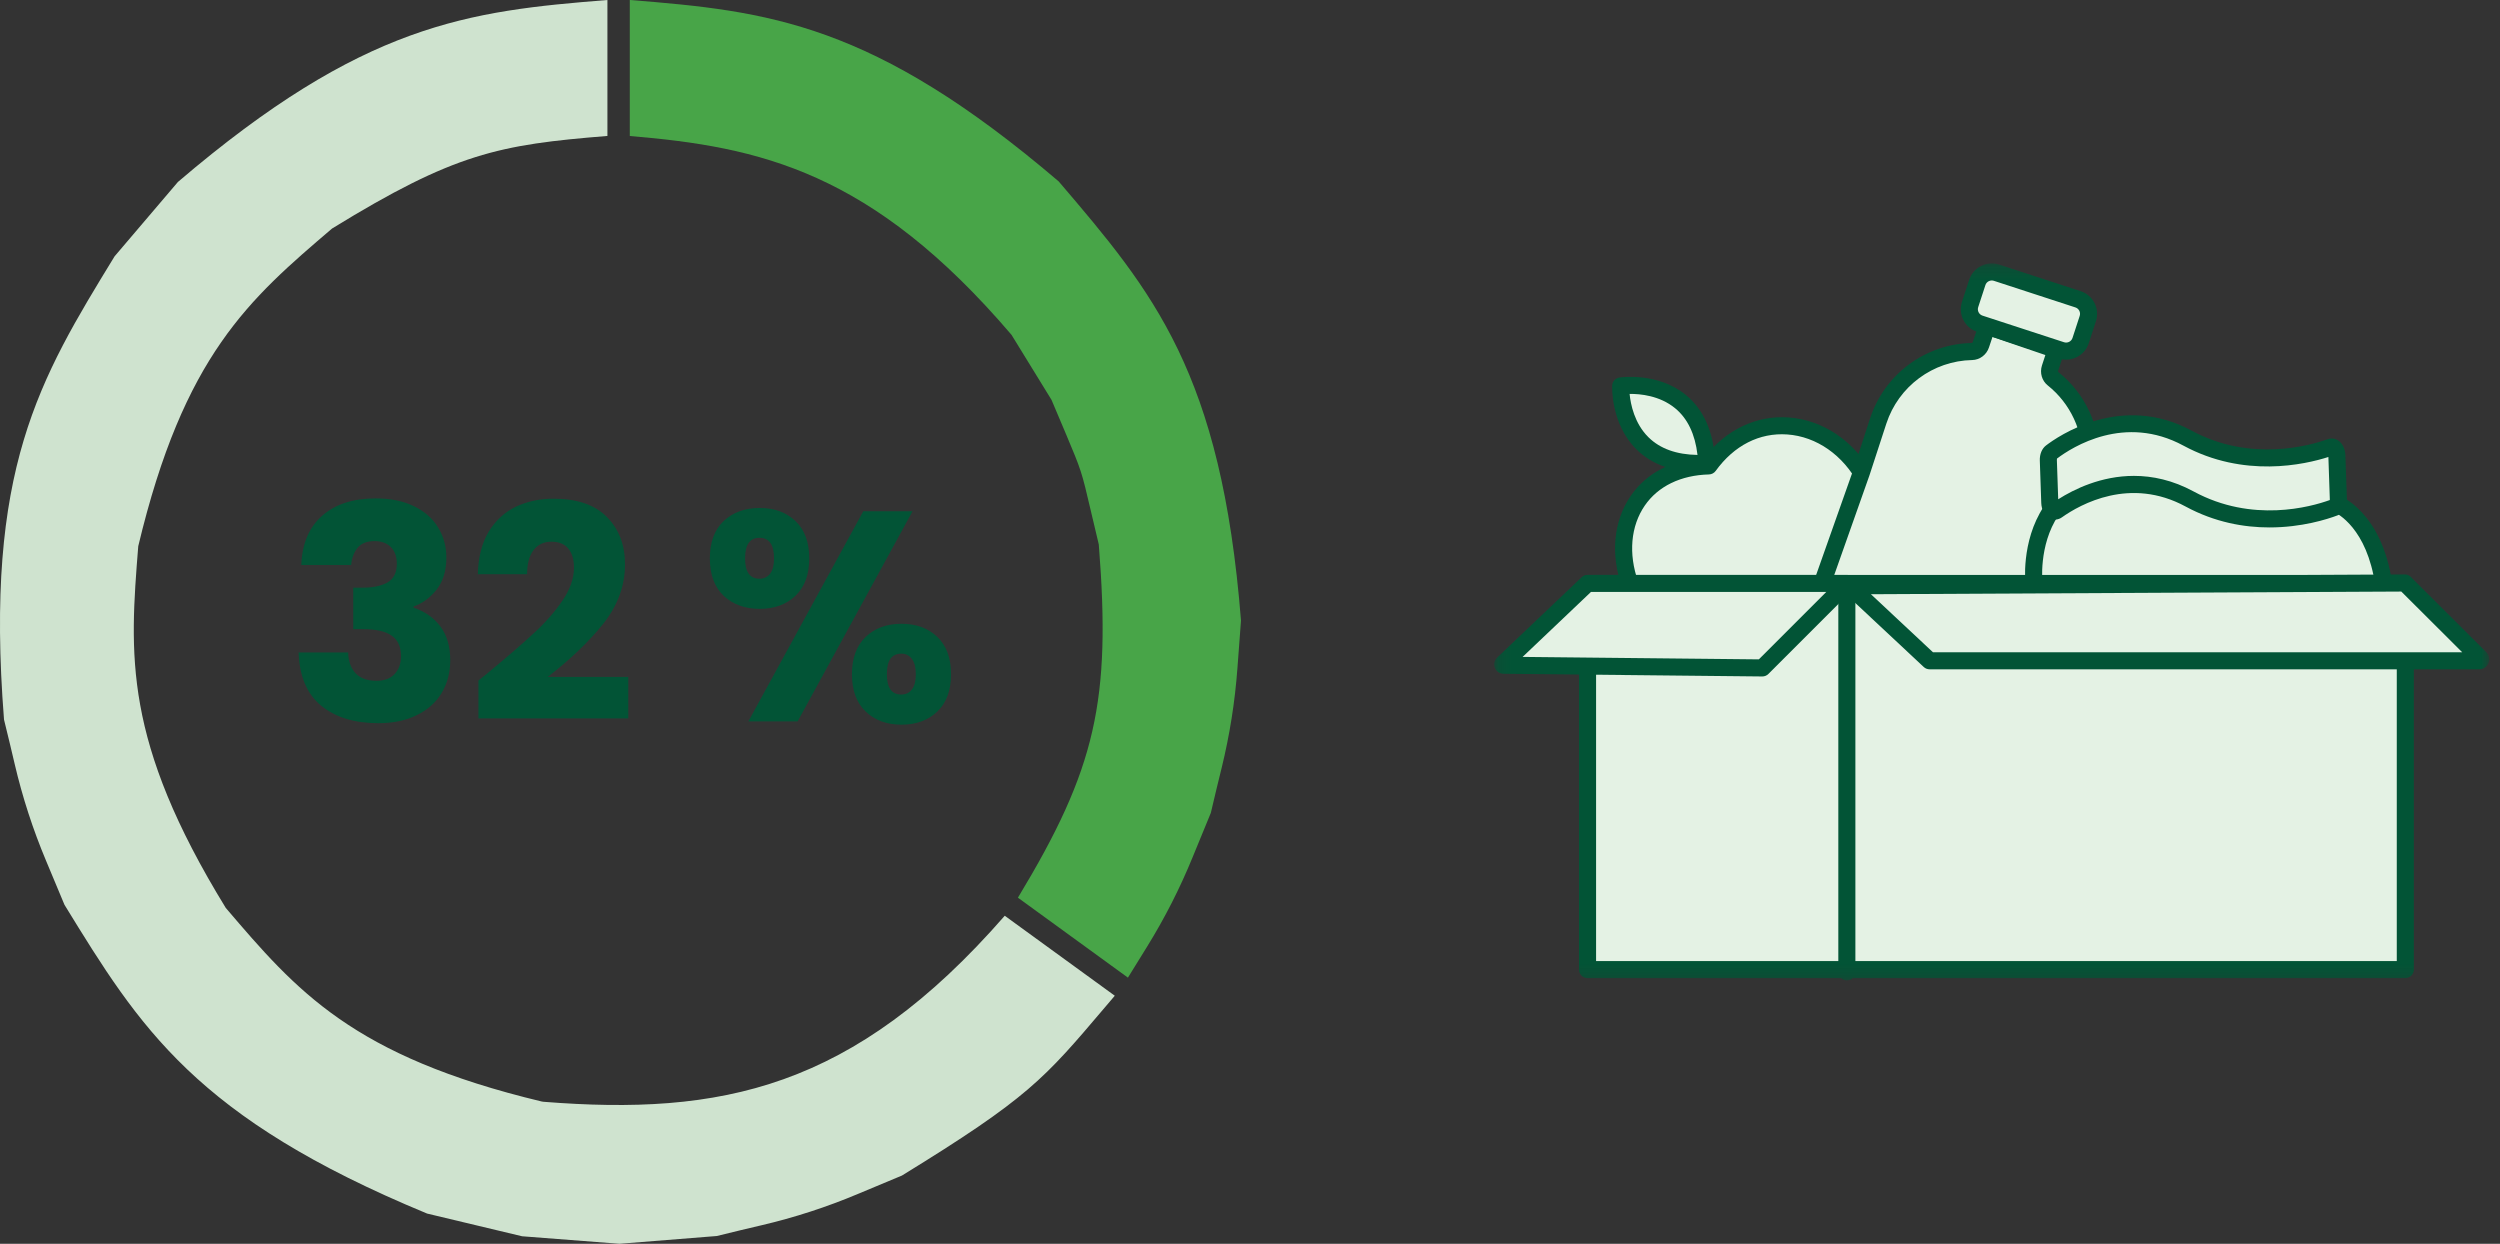
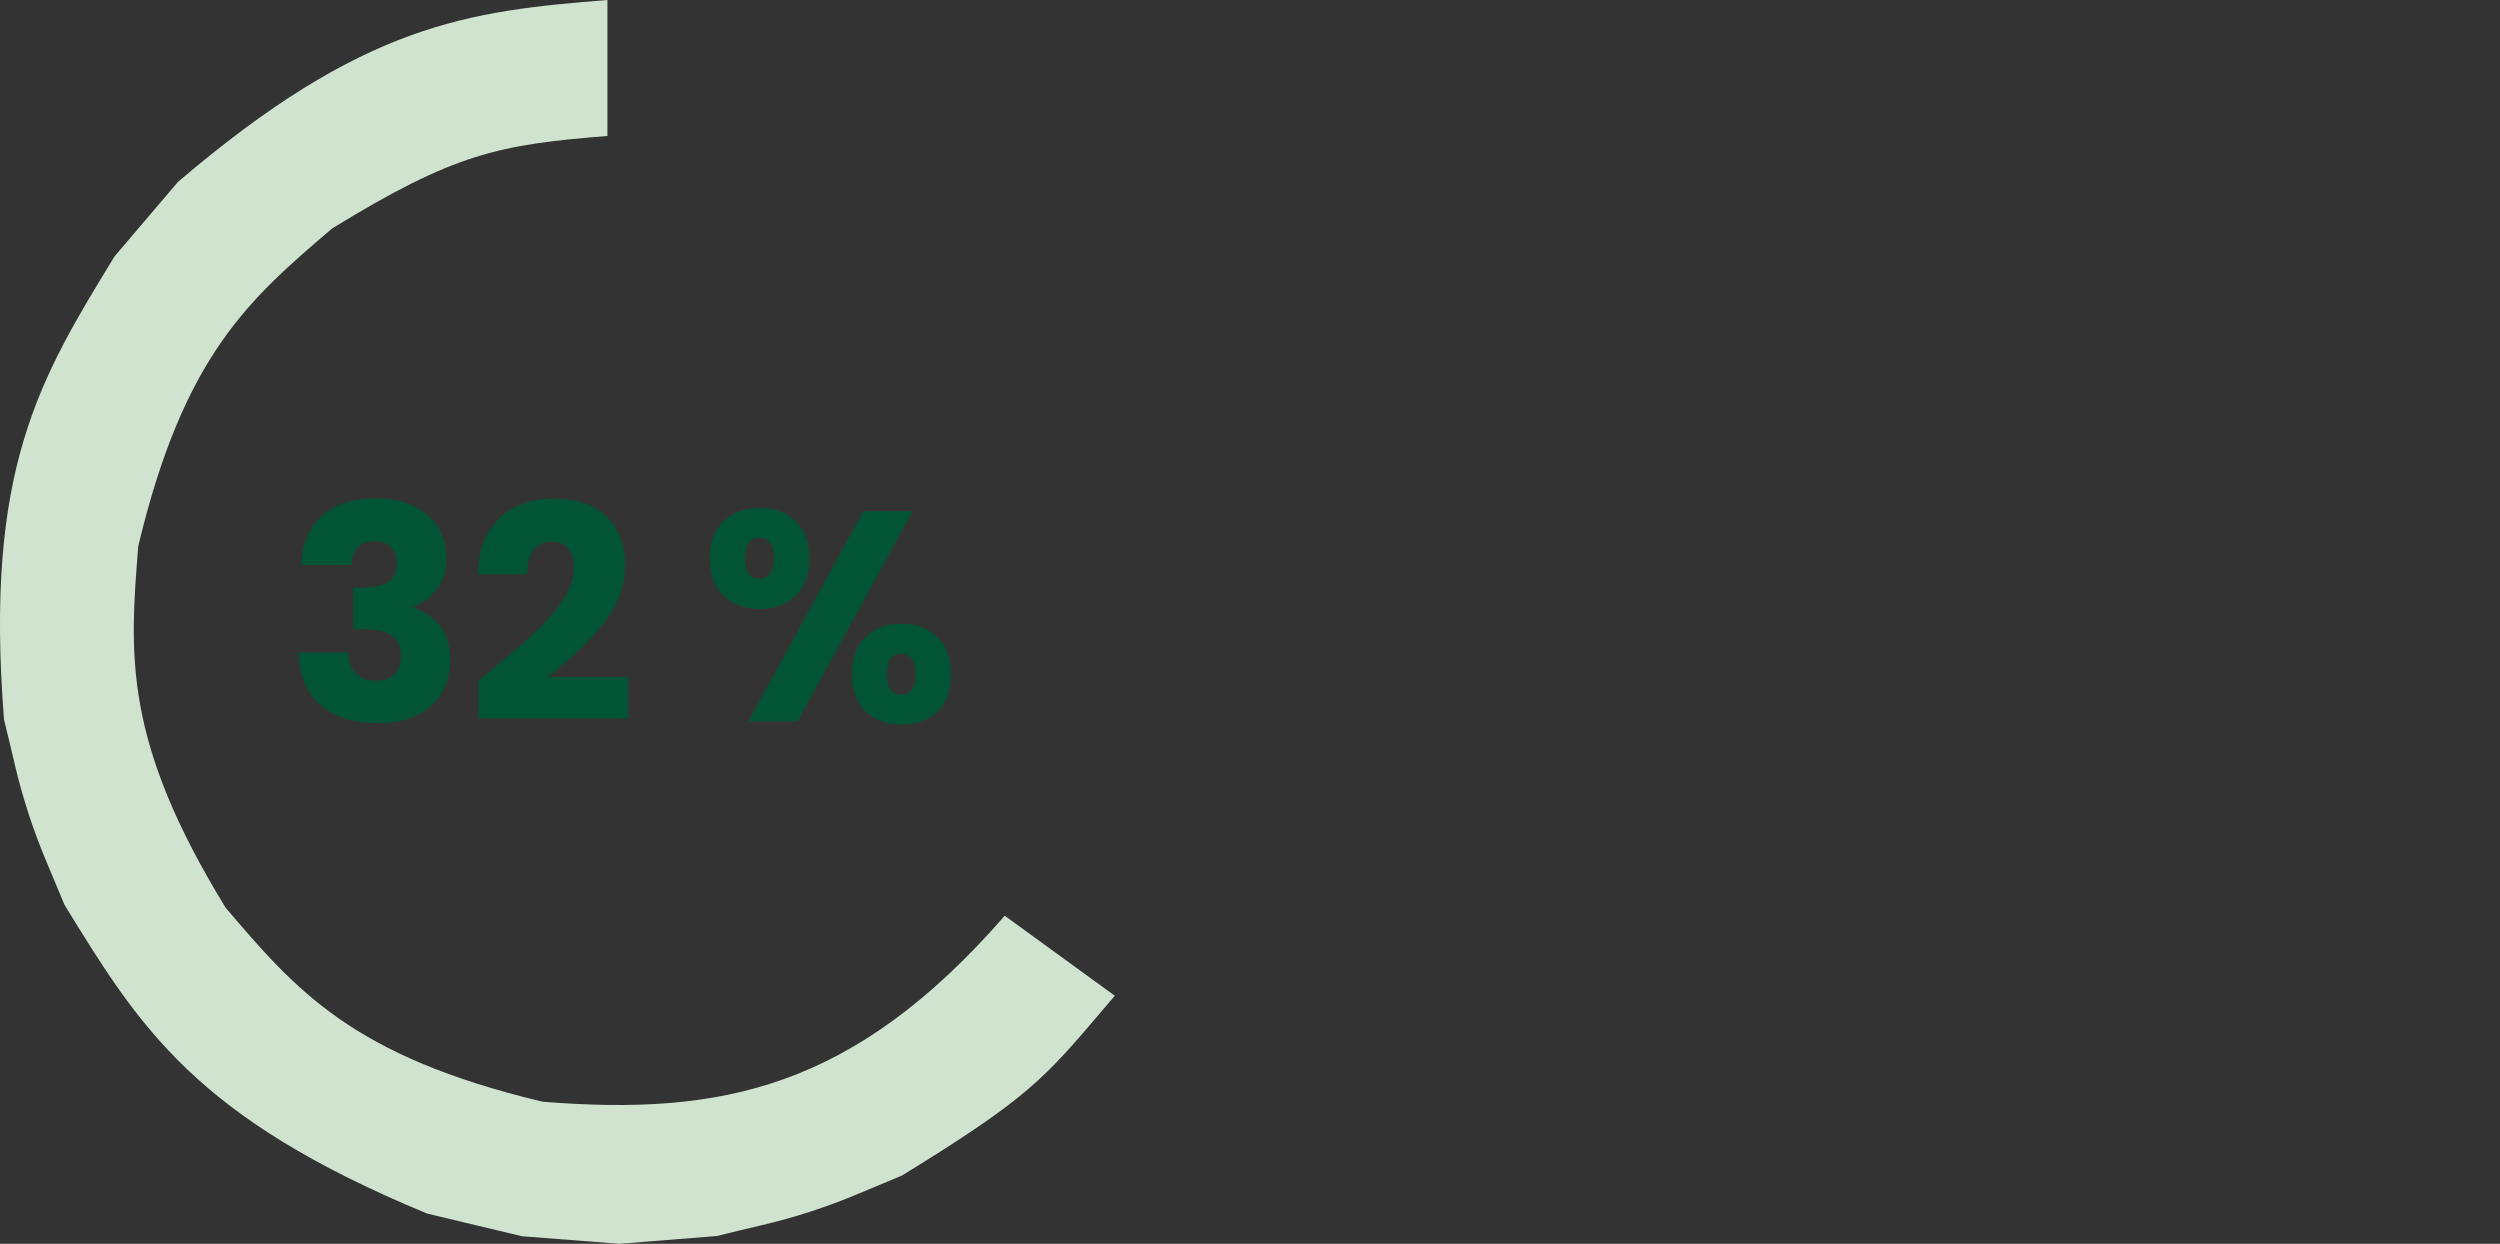
<svg xmlns="http://www.w3.org/2000/svg" width="201" height="100" viewBox="0 0 201 100" fill="none">
  <rect x="0" y="0" width="201" height="100" fill="#333333" stroke="none" />
  <g clip-path="url(#clip0_5830_6493)">
    <g clip-path="url(#clip1_5830_6493)">
-       <path d="M81.327 26.923L84.542 32.15L85.71 34.911C86.942 37.838 86.961 37.898 87.686 40.999L88.343 43.776C89.339 56.338 88.117 61.793 81.841 72.174L82.649 72.761L90.685 78.602C91.277 77.638 91.769 76.847 92.183 76.181C93.627 73.855 94.866 71.425 95.898 68.892C96.276 67.967 96.742 66.823 97.351 65.356C97.677 63.945 97.974 62.744 98.212 61.774C98.865 59.118 99.291 56.426 99.491 53.698C99.562 52.704 99.653 51.472 99.776 49.893C98.197 29.936 92.711 23.477 85.118 14.585C70.176 1.838 61.812 0.887 50.635 0V10.935C61.096 11.81 70.109 13.781 81.327 26.923Z" fill="#48A548" />
      <path d="M43.691 88.583L43.553 88.561C28.326 84.913 23.836 79.655 18.152 72.996C9.876 59.522 10.423 52.635 11.115 43.917C14.782 28.545 20.043 24.055 26.701 18.371C36.561 12.312 40.093 11.636 48.837 10.93V0C37.638 0.889 29.236 1.874 14.304 14.63L9.213 20.609C3.168 30.492 -1.261 37.715 0.323 57.857C0.671 59.258 0.954 60.464 1.182 61.434C1.806 64.099 2.648 66.692 3.707 69.213C4.095 70.133 4.575 71.275 5.182 72.742C11.248 82.621 15.679 89.848 34.338 97.57L41.978 99.396L49.805 100L57.636 99.375C59.039 99.025 60.24 98.742 61.213 98.514C63.875 97.891 66.467 97.049 68.989 95.988C69.909 95.6 71.051 95.12 72.516 94.514C82.642 88.295 83.948 86.754 88.806 81.025L89.629 80.057L80.782 73.627C68.592 87.605 57.917 89.71 43.691 88.583Z" fill="#CFE3CF" />
      <path d="M89.629 80.057L80.782 73.627L89.629 80.057Z" fill="#B3B3B3" />
    </g>
    <path d="M24.224 45.424C24.288 43.712 24.848 42.392 25.904 41.464C26.96 40.536 28.392 40.072 30.2 40.072C31.4 40.072 32.424 40.28 33.272 40.696C34.136 41.112 34.784 41.68 35.216 42.4C35.664 43.12 35.888 43.928 35.888 44.824C35.888 45.88 35.624 46.744 35.096 47.416C34.568 48.072 33.952 48.52 33.248 48.76V48.856C34.16 49.16 34.88 49.664 35.408 50.368C35.936 51.072 36.2 51.976 36.2 53.08C36.2 54.072 35.968 54.952 35.504 55.72C35.056 56.472 34.392 57.064 33.512 57.496C32.648 57.928 31.616 58.144 30.416 58.144C28.496 58.144 26.96 57.672 25.808 56.728C24.672 55.784 24.072 54.36 24.008 52.456H27.992C28.008 53.16 28.208 53.72 28.592 54.136C28.976 54.536 29.536 54.736 30.272 54.736C30.896 54.736 31.376 54.56 31.712 54.208C32.064 53.84 32.24 53.36 32.24 52.768C32.24 52 31.992 51.448 31.496 51.112C31.016 50.76 30.24 50.584 29.168 50.584H28.4V47.248H29.168C29.984 47.248 30.64 47.112 31.136 46.84C31.648 46.552 31.904 46.048 31.904 45.328C31.904 44.752 31.744 44.304 31.424 43.984C31.104 43.664 30.664 43.504 30.104 43.504C29.496 43.504 29.04 43.688 28.736 44.056C28.448 44.424 28.28 44.88 28.232 45.424H24.224ZM38.467 54.712C39.011 54.28 39.259 54.08 39.211 54.112C40.779 52.816 42.011 51.752 42.907 50.92C43.819 50.088 44.587 49.216 45.211 48.304C45.835 47.392 46.147 46.504 46.147 45.64C46.147 44.984 45.995 44.472 45.691 44.104C45.387 43.736 44.931 43.552 44.323 43.552C43.715 43.552 43.235 43.784 42.883 44.248C42.547 44.696 42.379 45.336 42.379 46.168H38.419C38.451 44.808 38.739 43.672 39.283 42.76C39.843 41.848 40.571 41.176 41.467 40.744C42.379 40.312 43.387 40.096 44.491 40.096C46.395 40.096 47.827 40.584 48.787 41.56C49.763 42.536 50.251 43.808 50.251 45.376C50.251 47.088 49.667 48.68 48.499 50.152C47.331 51.608 45.843 53.032 44.035 54.424H50.515V57.76H38.467V54.712ZM57.072 44.896C57.072 43.6 57.44 42.6 58.176 41.896C58.928 41.192 59.896 40.84 61.08 40.84C62.264 40.84 63.224 41.192 63.96 41.896C64.696 42.6 65.064 43.6 65.064 44.896C65.064 46.192 64.696 47.192 63.96 47.896C63.224 48.6 62.264 48.952 61.08 48.952C59.896 48.952 58.928 48.6 58.176 47.896C57.44 47.192 57.072 46.192 57.072 44.896ZM73.368 41.104L64.128 58H60.168L69.408 41.104H73.368ZM61.056 43.24C60.288 43.24 59.904 43.792 59.904 44.896C59.904 45.984 60.288 46.528 61.056 46.528C61.424 46.528 61.712 46.392 61.92 46.12C62.128 45.848 62.232 45.44 62.232 44.896C62.232 43.792 61.84 43.24 61.056 43.24ZM68.496 54.208C68.496 52.912 68.864 51.912 69.6 51.208C70.336 50.504 71.296 50.152 72.48 50.152C73.664 50.152 74.624 50.504 75.36 51.208C76.096 51.912 76.464 52.912 76.464 54.208C76.464 55.504 76.096 56.504 75.36 57.208C74.624 57.912 73.664 58.264 72.48 58.264C71.296 58.264 70.336 57.912 69.6 57.208C68.864 56.504 68.496 55.504 68.496 54.208ZM72.456 52.552C72.088 52.552 71.8 52.688 71.592 52.96C71.4 53.232 71.304 53.648 71.304 54.208C71.304 55.296 71.688 55.84 72.456 55.84C72.824 55.84 73.112 55.704 73.32 55.432C73.528 55.16 73.632 54.752 73.632 54.208C73.632 53.664 73.528 53.256 73.32 52.984C73.112 52.696 72.824 52.552 72.456 52.552Z" fill="#025436" />
    <mask id="mask0_5830_6493" style="mask-type:luminance" maskUnits="userSpaceOnUse" x="120" y="21" width="81" height="58">
-       <path d="M200.133 21.177H120.133V78.822H200.133V21.177Z" fill="white" />
+       <path d="M200.133 21.177H120.133V78.822V21.177Z" fill="white" />
    </mask>
    <g mask="url(#mask0_5830_6493)">
      <path d="M131.059 46.996C129.392 42.311 131.795 37.602 137.384 37.459C140.968 32.497 147.357 33.542 150.037 38.621C151.517 41.426 151.481 45.118 150.297 47.672L131.059 46.996Z" fill="#E4F2E4" />
      <path d="M150.298 48.358C150.201 48.358 150.103 48.338 150.01 48.294C149.666 48.135 149.517 47.727 149.676 47.384C150.836 44.884 150.736 41.412 149.432 38.941C148.194 36.595 146.05 35.096 143.696 34.93C141.464 34.772 139.42 35.814 137.942 37.86C137.816 38.034 137.617 38.139 137.403 38.145C135.142 38.203 133.308 39.092 132.24 40.648C131.106 42.3 130.912 44.53 131.707 46.766C131.834 47.123 131.648 47.515 131.291 47.642C130.934 47.769 130.542 47.583 130.415 47.226C129.47 44.571 129.723 41.89 131.108 39.871C132.377 38.023 134.472 36.936 137.032 36.787C138.763 34.552 141.209 33.379 143.792 33.562C146.623 33.76 149.185 35.532 150.646 38.301C152.16 41.17 152.27 45.053 150.921 47.961C150.805 48.211 150.557 48.358 150.298 48.358Z" fill="#025436" />
      <path d="M137.219 37.197C136.867 30.053 130.306 31.031 130.306 31.031C130.306 31.031 130.026 37.603 137.17 37.251L137.219 37.197Z" fill="#E4F2E4" />
      <path d="M136.623 37.951C134.486 37.951 132.785 37.337 131.563 36.122C129.512 34.085 129.614 31.127 129.619 31.002C129.633 30.674 129.879 30.401 130.204 30.353C130.329 30.334 133.3 29.916 135.546 31.758C136.991 32.943 137.784 34.762 137.903 37.163C137.912 37.345 137.848 37.523 137.726 37.657L137.678 37.711C137.556 37.846 137.385 37.927 137.203 37.936C137.006 37.946 136.813 37.951 136.623 37.951ZM131.02 31.672C131.103 32.511 131.411 34.044 132.538 35.157C133.467 36.075 134.791 36.551 136.479 36.577C136.287 34.906 135.682 33.644 134.676 32.819C133.438 31.804 131.866 31.659 131.02 31.672Z" fill="#025436" />
      <path d="M149.662 37.977L151.01 33.847C152.108 30.483 155.2 28.327 158.549 28.262C158.877 28.255 159.16 28.029 159.264 27.717L159.764 26.219L165.31 28.115L164.826 29.597C164.726 29.905 164.815 30.25 165.068 30.452C167.064 32.04 168.211 34.505 168.119 37.075L164.786 54.276L146.359 47.323L149.662 37.977Z" fill="#E4F2E4" />
      <path d="M164.785 54.962C164.703 54.962 164.621 54.947 164.542 54.918L146.116 47.965C145.767 47.833 145.587 47.446 145.711 47.094L149.011 37.757L150.356 33.635C151.515 30.083 154.801 27.649 158.534 27.576C158.56 27.576 158.596 27.547 158.612 27.501L159.113 26.002C159.17 25.828 159.295 25.685 159.459 25.604C159.623 25.523 159.812 25.511 159.985 25.57L165.531 27.466C165.886 27.587 166.077 27.971 165.961 28.328L165.477 29.81C165.462 29.855 165.474 29.9 165.494 29.915C167.665 31.643 168.903 34.329 168.804 37.099C168.802 37.135 168.798 37.17 168.791 37.205L165.458 54.407C165.42 54.605 165.296 54.776 165.119 54.875C165.016 54.933 164.9 54.962 164.785 54.962ZM147.229 46.918L164.266 53.347L167.434 36.998C167.5 34.679 166.458 32.436 164.64 30.989C164.169 30.615 163.982 29.97 164.173 29.384L164.447 28.545L160.195 27.092L159.913 27.934C159.716 28.529 159.173 28.936 158.561 28.948C155.411 29.009 152.639 31.064 151.661 34.06L150.313 38.191L150.308 38.206L147.229 46.918Z" fill="#025436" />
      <path d="M166.187 23.775L161.403 22.215C160.27 21.845 159.052 22.464 158.682 23.597C158.312 24.73 158.931 25.948 160.064 26.318L164.848 27.879C165.981 28.248 167.199 27.63 167.569 26.497C167.939 25.363 167.32 24.145 166.187 23.775Z" fill="#E4F2E4" />
      <path d="M166.119 28.916C165.919 28.916 165.719 28.884 165.524 28.82L158.967 26.681C157.965 26.354 157.416 25.272 157.743 24.27L158.322 22.497C158.48 22.012 158.818 21.617 159.273 21.386C159.728 21.155 160.247 21.114 160.732 21.273L167.289 23.412C168.29 23.739 168.84 24.82 168.513 25.822L167.934 27.596C167.776 28.081 167.438 28.476 166.983 28.707C166.71 28.845 166.416 28.916 166.119 28.916ZM160.138 22.55C160.054 22.55 159.971 22.57 159.895 22.609C159.766 22.674 159.671 22.786 159.626 22.923L159.047 24.696C158.955 24.979 159.11 25.284 159.393 25.376L165.95 27.516C166.232 27.608 166.537 27.453 166.63 27.17L167.208 25.397C167.301 25.114 167.146 24.809 166.863 24.717L160.306 22.577C160.251 22.559 160.194 22.55 160.138 22.55Z" fill="#025436" />
      <path d="M191.649 46.955C190.854 41.533 187.734 40.442 187.734 40.442C174.86 38.324 166.174 38.056 164.919 41.066C163.149 43.711 163.536 46.996 163.536 46.996L191.649 46.955Z" fill="#E4F2E4" />
      <path d="M163.535 47.682C163.192 47.682 162.895 47.425 162.854 47.076C162.837 46.932 162.464 43.55 164.314 40.738C165.711 37.619 172.979 37.32 187.845 39.765C187.884 39.771 187.923 39.781 187.96 39.794C188.104 39.844 191.482 41.089 192.328 46.856C192.383 47.231 192.123 47.579 191.748 47.634C191.373 47.691 191.025 47.43 190.97 47.055C190.297 42.465 187.93 41.27 187.549 41.106C170.609 38.326 166.235 39.692 165.552 41.33C165.535 41.371 165.514 41.411 165.489 41.448C163.878 43.854 164.213 46.885 164.217 46.916C164.261 47.292 163.992 47.633 163.616 47.677C163.589 47.68 163.562 47.682 163.535 47.682Z" fill="#025436" />
      <path d="M164.804 40.416C164.82 40.896 165.118 41.22 165.378 41.036C166.86 39.989 171.203 37.495 176.045 40.119C181.211 42.919 186.386 41.289 187.702 40.792C187.891 40.721 188.015 40.437 188.004 40.111L187.885 36.614C187.871 36.185 187.63 35.868 187.382 35.957C185.852 36.508 180.862 37.927 175.879 35.227C170.655 32.396 166.011 35.523 164.916 36.362C164.769 36.475 164.679 36.726 164.688 37.002L164.804 40.416Z" fill="#E4F2E4" />
      <path d="M182.466 42.406C180.439 42.406 178.081 42.004 175.717 40.722C171.268 38.311 167.281 40.53 165.773 41.597C165.482 41.803 165.119 41.832 164.804 41.675C164.399 41.474 164.136 41.001 164.117 40.439L164.001 37.025C163.984 36.52 164.17 36.069 164.497 35.818C165.46 35.08 170.544 31.556 176.205 34.624C180.964 37.203 185.784 35.803 187.148 35.312C187.434 35.209 187.745 35.25 188.003 35.424C188.34 35.654 188.552 36.09 188.569 36.591L188.688 40.088C188.71 40.726 188.417 41.255 187.943 41.434C187.098 41.753 185.05 42.406 182.466 42.406ZM171.569 38.261C173.053 38.261 174.68 38.6 176.371 39.516C181.077 42.067 185.772 40.76 187.314 40.204C187.316 40.184 187.318 40.161 187.317 40.134L187.202 36.742C185.299 37.353 180.408 38.463 175.551 35.83C170.825 33.27 166.635 35.923 165.383 36.868C165.377 36.892 165.371 36.929 165.372 36.979L165.48 40.142C166.757 39.329 168.937 38.261 171.569 38.261Z" fill="#025436" />
      <path d="M193.388 48.052V77.957H127.641V48.564L193.388 48.052Z" fill="#E4F2E4" />
      <path d="M193.387 78.643H127.639C127.26 78.643 126.953 78.336 126.953 77.957V48.564C126.953 48.185 127.26 47.878 127.639 47.878C128.018 47.878 128.325 48.185 128.325 48.564V77.271H192.701V48.052C192.701 47.673 193.008 47.366 193.387 47.366C193.766 47.366 194.073 47.673 194.073 48.052V77.957C194.073 78.336 193.766 78.643 193.387 78.643Z" fill="#025436" />
      <path d="M127.639 47.689C127.26 47.689 126.953 47.382 126.953 47.003C126.953 46.572 127.304 46.222 127.734 46.222H193.345C193.724 46.222 194.032 46.529 194.032 46.908C194.032 47.287 193.724 47.594 193.345 47.594H127.988C127.886 47.654 127.767 47.689 127.639 47.689Z" fill="#025436" />
      <path d="M148.689 47.099C148.611 47.026 148.484 47.081 148.484 47.188V78.136L148.689 47.099Z" fill="#E4F2E4" />
      <path d="M148.487 78.822C148.108 78.822 147.801 78.515 147.801 78.136V47.188C147.801 46.866 147.992 46.575 148.287 46.447C148.583 46.319 148.925 46.378 149.16 46.598C149.437 46.857 149.451 47.291 149.192 47.568C149.186 47.575 149.179 47.581 149.173 47.587V78.136C149.173 78.515 148.866 78.822 148.487 78.822Z" fill="#025436" />
      <path d="M193.349 46.874L199.419 52.925C199.491 53.002 199.437 53.127 199.332 53.127H155.141L148.695 47.099L193.349 46.874Z" fill="#E4F2E4" />
      <path d="M199.33 53.813H155.14C154.966 53.813 154.798 53.747 154.671 53.628L148.225 47.6C148.02 47.408 147.953 47.11 148.055 46.849C148.158 46.587 148.409 46.414 148.691 46.413L193.344 46.188C193.522 46.171 193.702 46.259 193.832 46.388L199.902 52.44C200.137 52.688 200.198 53.031 200.07 53.326C199.943 53.622 199.652 53.813 199.33 53.813ZM155.41 52.441H197.96L193.065 47.561L150.423 47.776L155.41 52.441Z" fill="#025436" />
      <path d="M127.639 46.908L120.842 53.368C120.797 53.41 120.827 53.484 120.888 53.485L141.694 53.702L148.488 46.908H127.639Z" fill="#E4F2E4" />
      <path d="M141.692 54.388H141.685L120.879 54.171C120.57 54.167 120.298 53.979 120.185 53.692C120.073 53.406 120.144 53.083 120.368 52.871L127.166 46.41C127.293 46.289 127.462 46.222 127.638 46.222H148.487C148.764 46.222 149.014 46.389 149.121 46.645C149.227 46.901 149.168 47.197 148.972 47.393L142.178 54.187C142.049 54.316 141.874 54.388 141.692 54.388ZM122.418 52.815L141.411 53.013L146.83 47.594H127.912L122.418 52.815Z" fill="#025436" />
    </g>
  </g>
  <defs>
    <clipPath id="clip0_5830_6493">
      <rect width="201" height="100" fill="white" />
    </clipPath>
    <clipPath id="clip1_5830_6493">
      <rect width="99.774" height="100" fill="white" />
    </clipPath>
  </defs>
</svg>